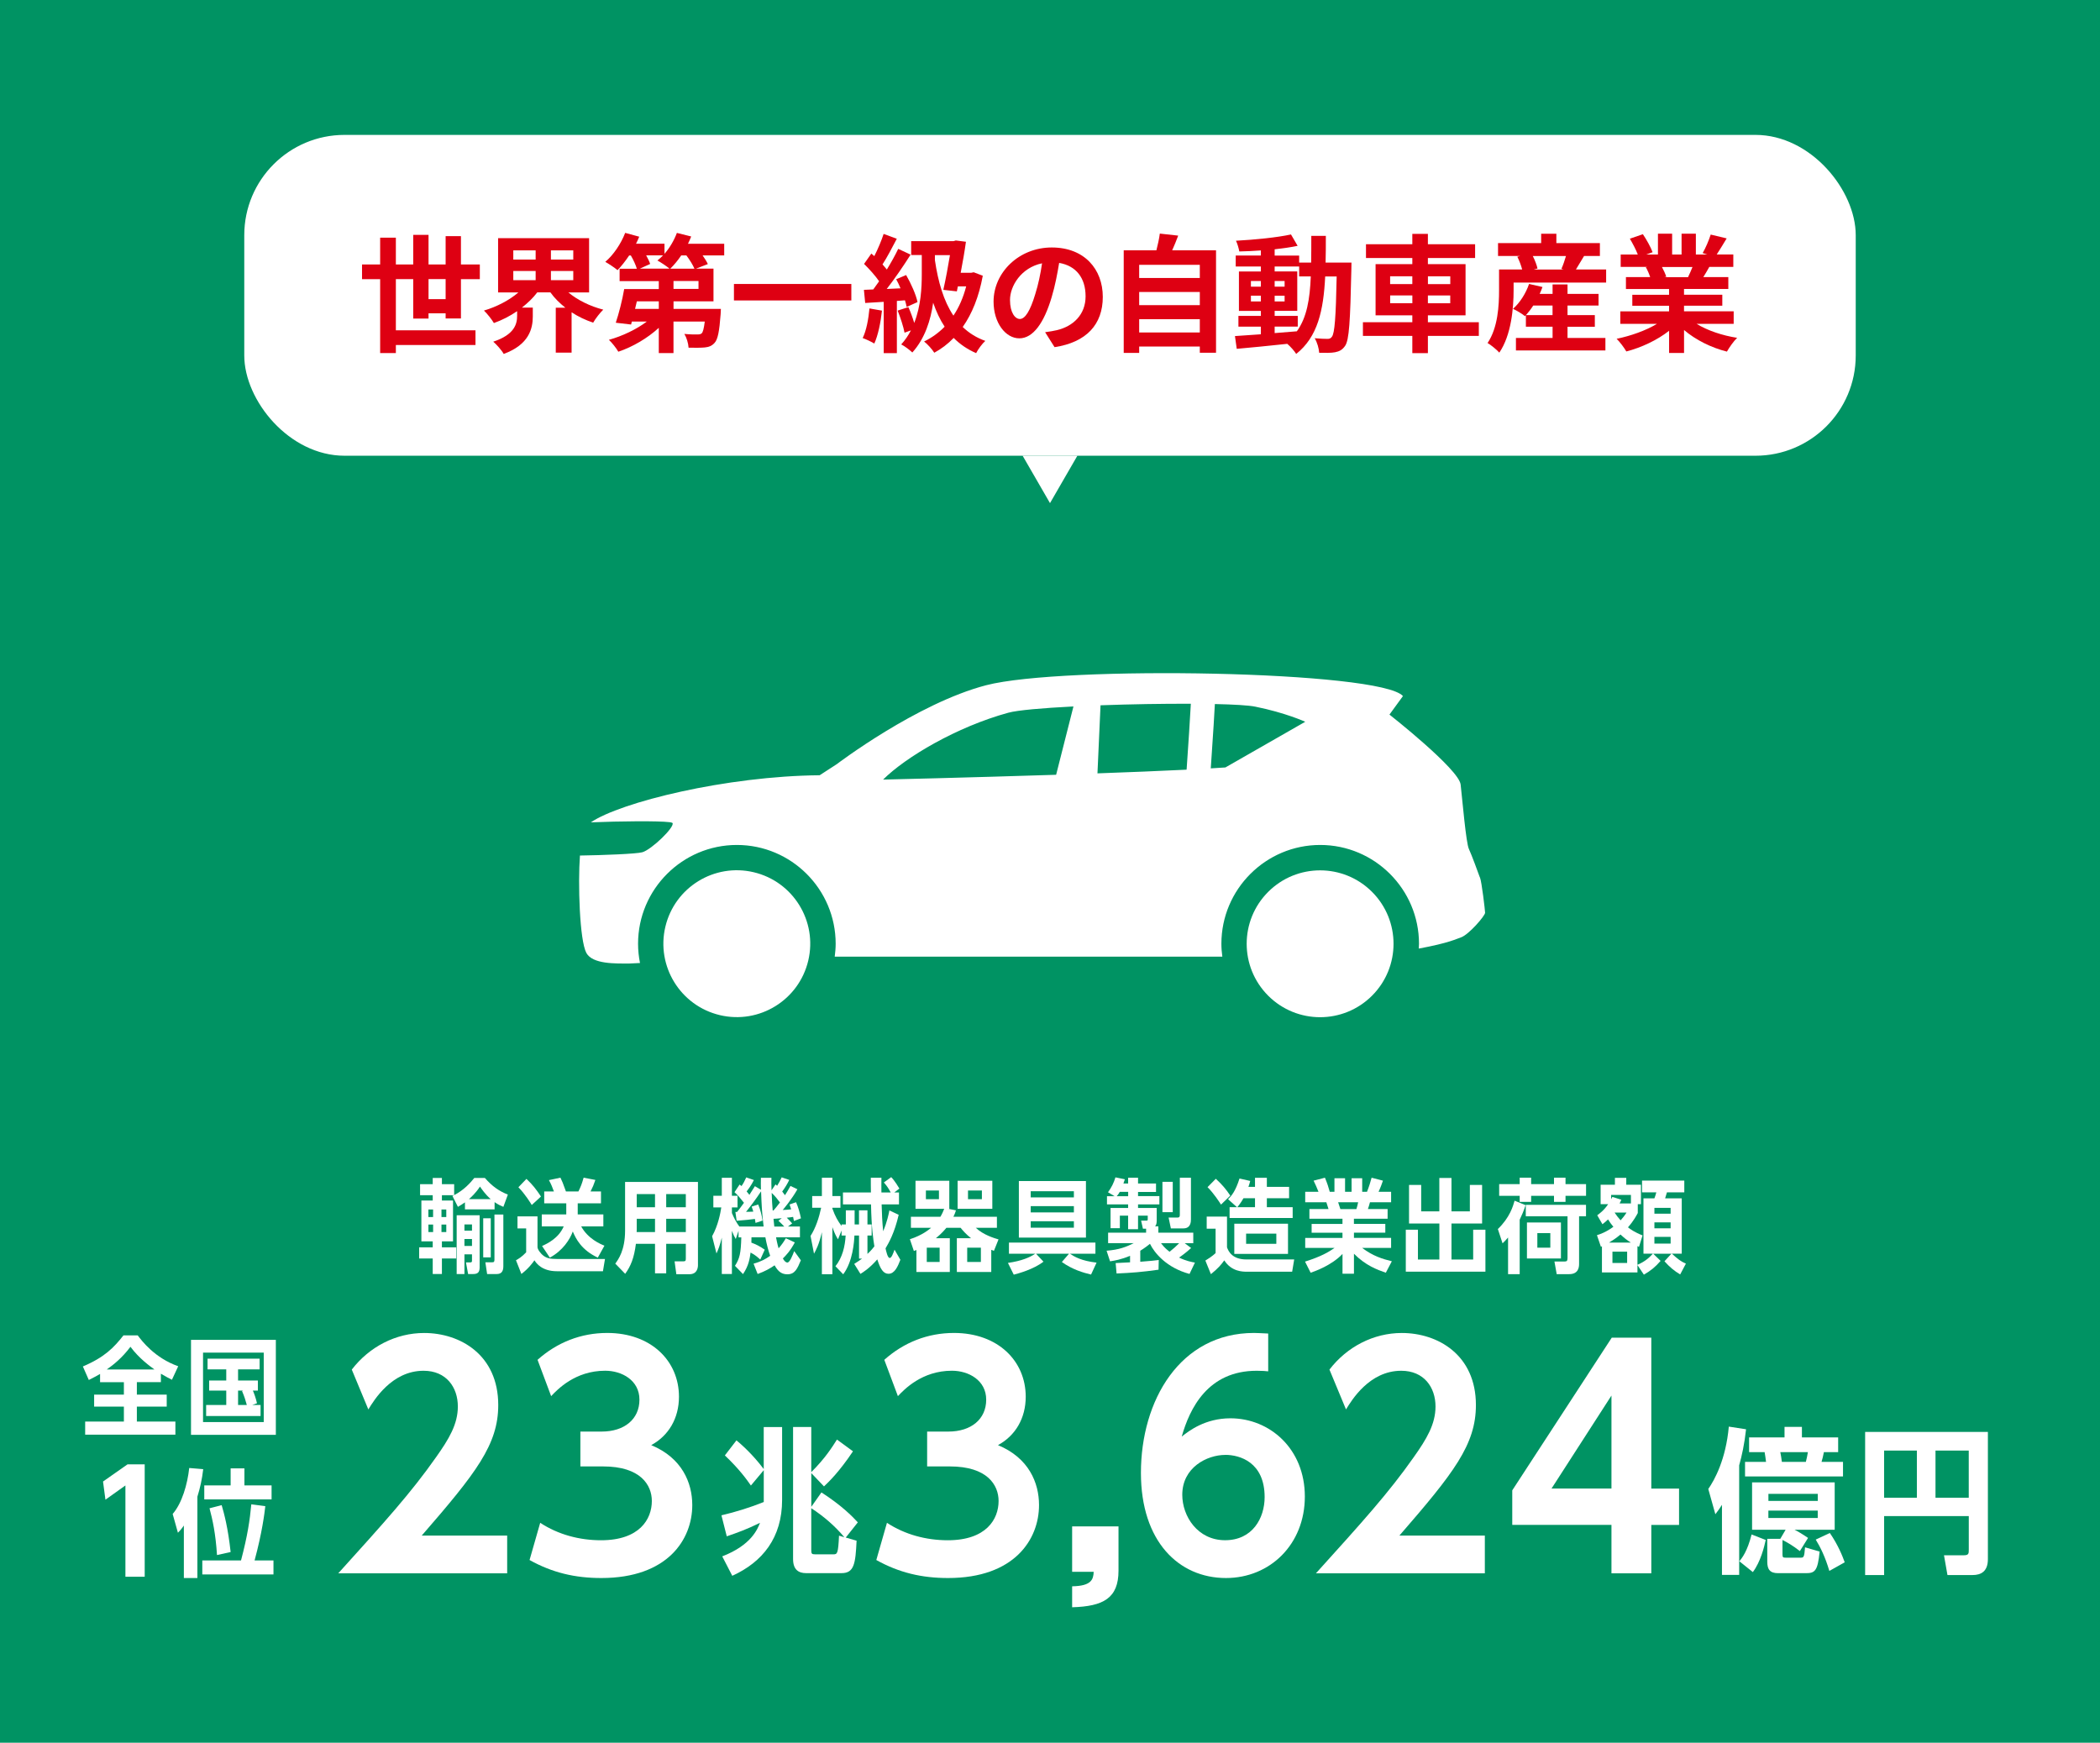
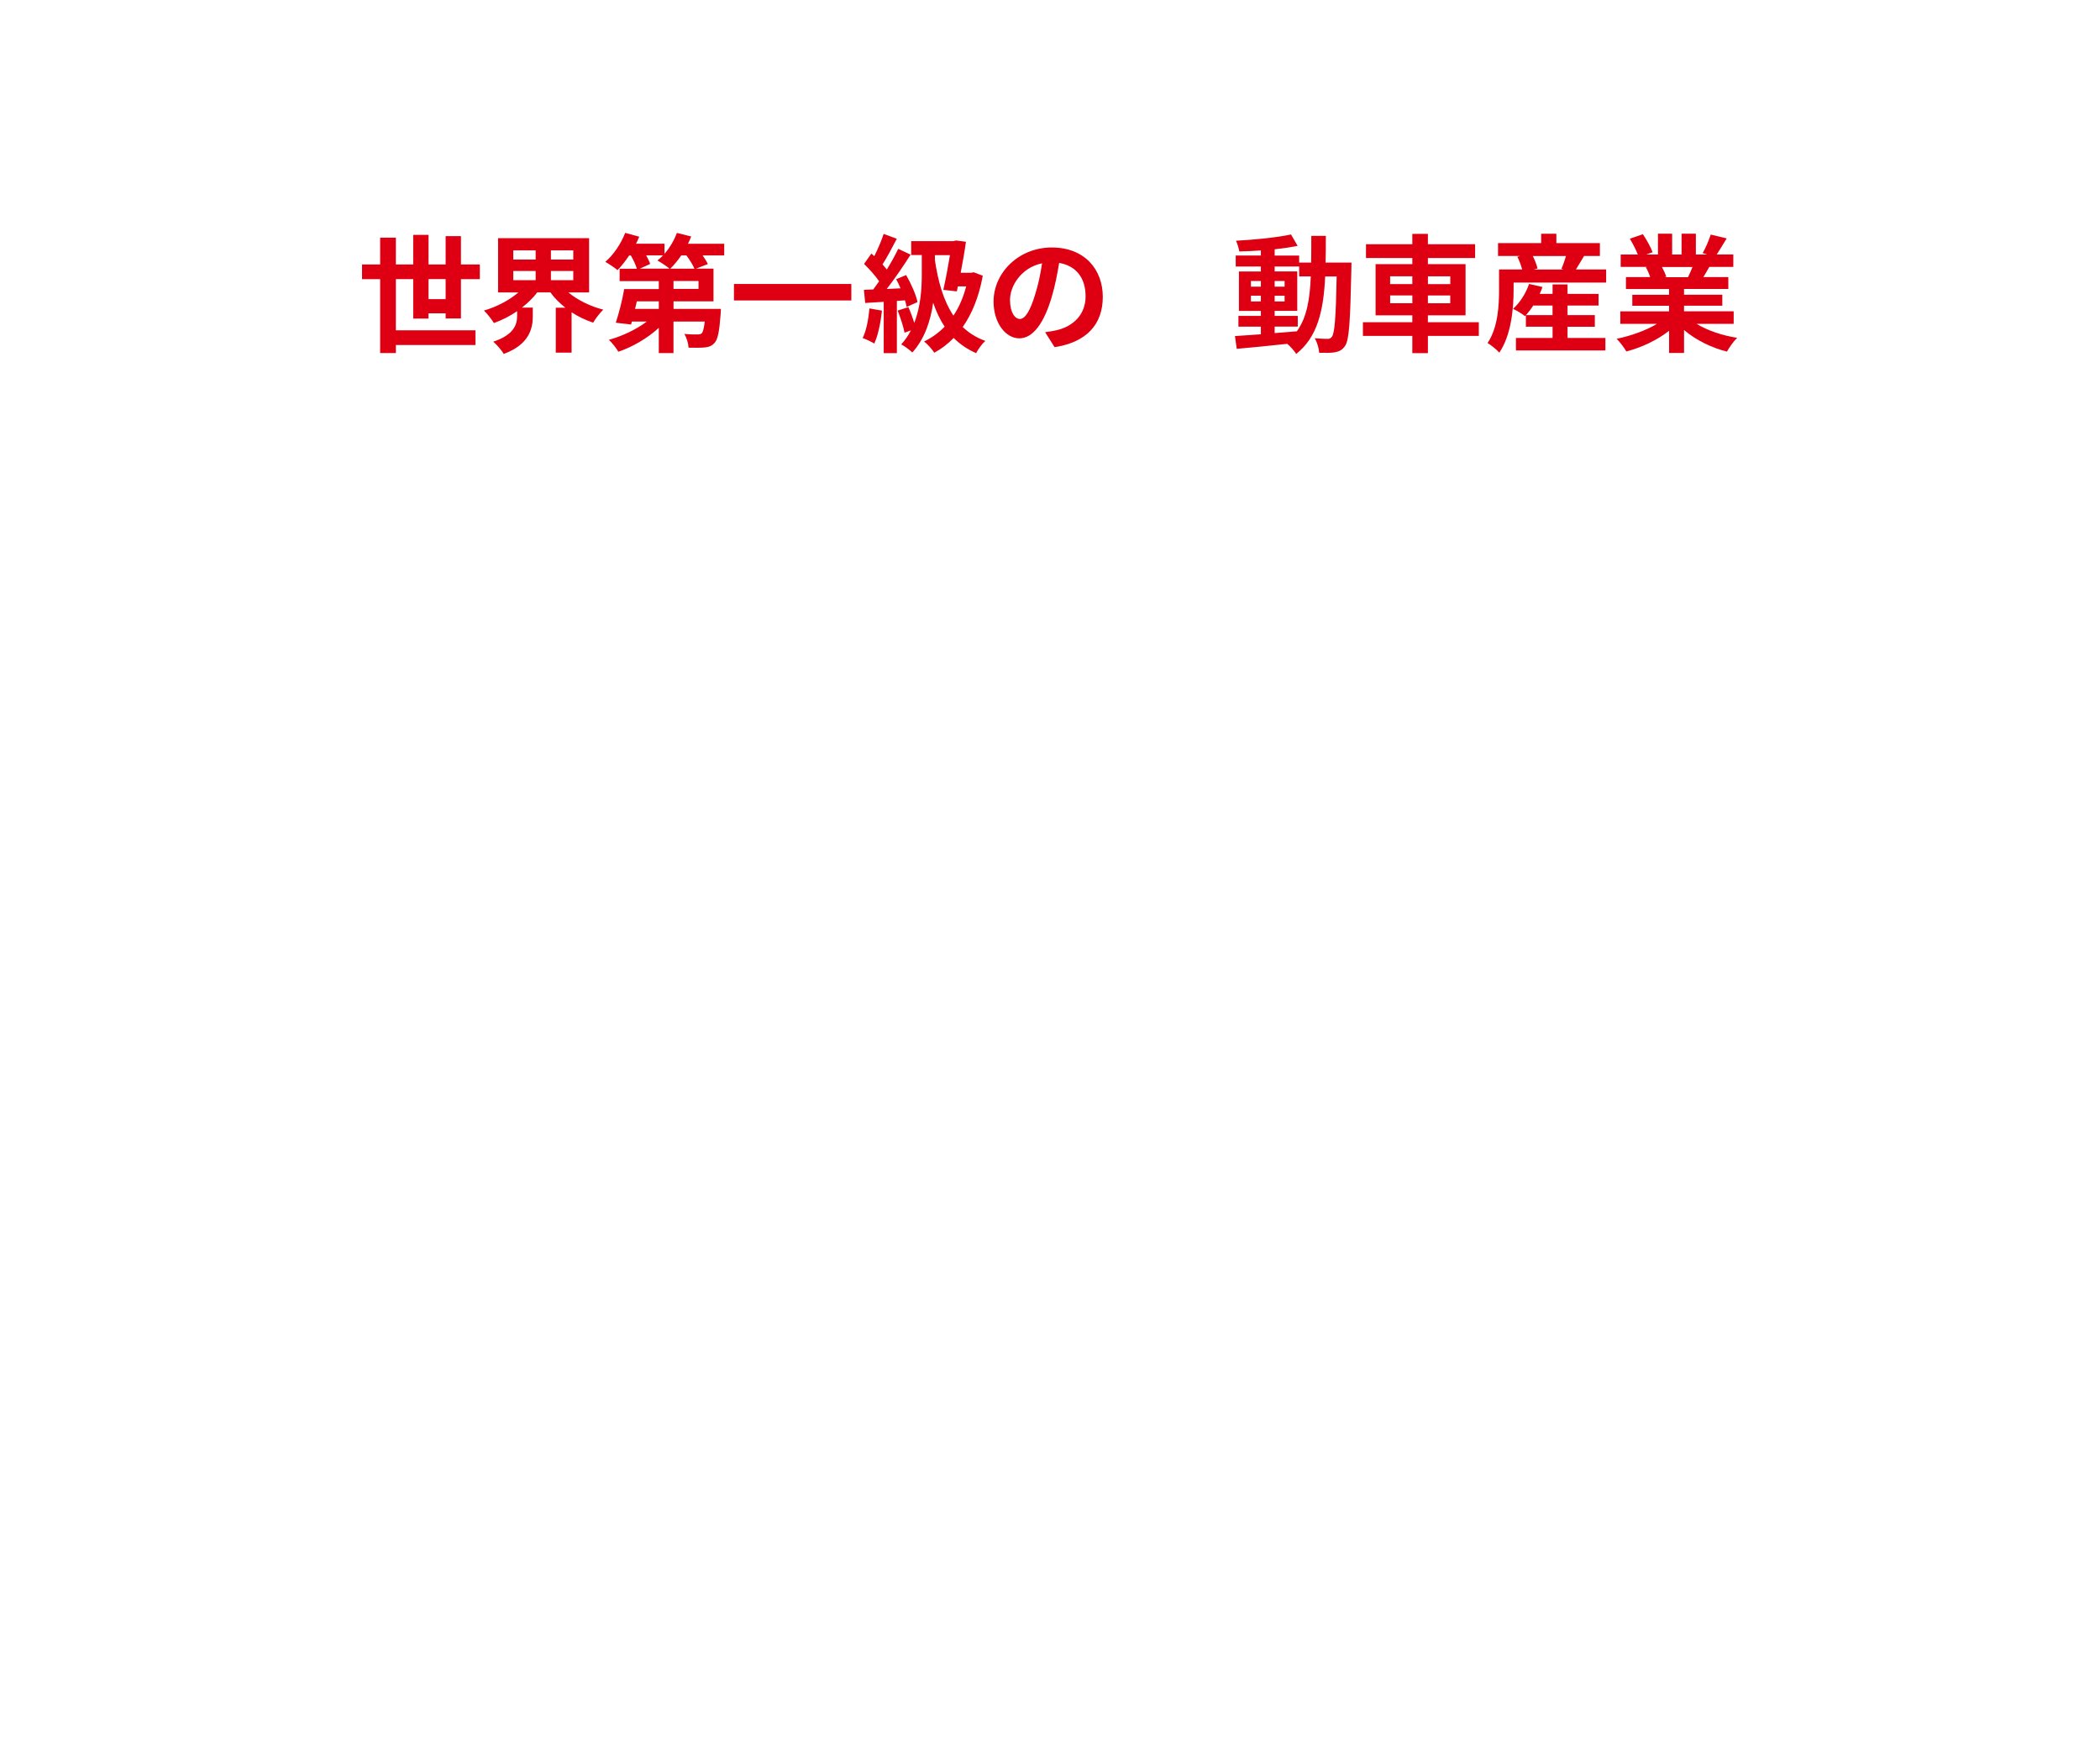
<svg xmlns="http://www.w3.org/2000/svg" id="_レイヤー_2" viewBox="0 0 576 478">
  <defs>
    <style>.cls-1{fill:#de0012;}.cls-1,.cls-2,.cls-3{stroke-width:0px;}.cls-2{fill:#009363;}.cls-3{fill:#fff;}</style>
  </defs>
  <g id="_レイヤー_1-2">
-     <rect class="cls-2" width="576" height="478" />
    <path class="cls-3" d="M135.65,331.72h-8.12v-1.93c-.73.5-1.15.78-1.93,1.23l-1.51-3c.25-.08.31-.11.45-.2h-3.33v1.46h3.05v11.2h-3.05v1.65h3.92v3.05h-3.92v4.26h-2.52v-4.26h-3.72v-3.05h3.72v-1.65h-3.11v-11.2h3.11v-1.46h-3.47v-3.02h3.47v-1.71h2.52v1.71h3.36v3c2.69-1.37,4.51-3.44,5.52-4.7h2.91c1.99,2.27,3.81,3.56,6.3,4.56l-1.23,3.36c-.62-.25-1.4-.59-2.41-1.29v1.99ZM118.79,331.75h-1.29v2.07h1.29v-2.07ZM117.51,335.87v2.07h1.29v-2.07h-1.29ZM122.41,333.82v-2.07h-1.32v2.07h1.32ZM121.09,337.94h1.32v-2.07h-1.32v2.07ZM127.39,349.45h-2.13v-16.13h6.3v14.28c0,1.43-.56,1.85-1.82,1.85h-1.34l-.59-3.19h1.23c.42,0,.42-.28.42-.5v-1.71h-2.07v5.4ZM129.46,335.84h-2.07v1.71h2.07v-1.71ZM127.39,339.84v1.9h2.07v-1.9h-2.07ZM134.59,328.9c-1.48-1.29-2.52-2.83-2.94-3.44-1.15,1.79-2.52,3-3.02,3.44h5.96ZM134.61,344.88h-2.07v-10.72h2.07v10.72ZM138.06,347.32c0,1.46-.59,2.13-1.82,2.13h-2.63l-.48-3.22h1.85c.53,0,.64-.17.64-.76v-12.35h2.44v14.2Z" />
    <path class="cls-3" d="M141.52,345.67c.67-.36,1.65-.95,2.8-2.18v-6.55h-2.38v-3.3h5.49v8.43c0,.59.84,1.79,1.71,2.41.87.62,1.76.84,3.64.84h13.16l-.56,3.36h-12.63c-4.03,0-5.63-2.13-6.16-3-.48.7-1.68,2.32-3.58,3.75l-1.48-3.75ZM145.86,330.52c-.39-.64-1.85-3.02-3.67-4.87l2.21-2.3c1.82,1.74,2.66,2.88,3.98,4.84l-2.52,2.32ZM165.49,333.1v3.28h-6.08c1.88,3.44,5.32,4.87,6.38,5.29l-1.82,3.28c-4.45-2.07-6.02-5.15-6.86-7.17-.78,2.16-2.74,5.26-6.3,7.17l-2.13-3.19c1.4-.64,4.54-2.1,5.94-5.38h-6.02v-3.28h6.72v-3.05h-6.05v-3.25h2.66c-.39-1.09-.81-2.1-1.37-3.11l3.16-.67c.53,1.12.59,1.23,1.51,3.78h3.42c.73-1.51.9-1.96,1.43-3.78l3.22.62c-.48,1.4-.67,1.85-1.32,3.16h2.86v3.25h-6.38v3.05h7.03Z" />
    <path class="cls-3" d="M182.74,349.25h-3.08v-8.09h-5.24c-.5,3.92-1.43,6.16-2.94,8.23l-2.72-2.8c.81-1.09,2.69-3.64,2.69-9.02v-13.38h19.99v22.82c0,.62-.17,2.49-2.32,2.49h-3.61l-.48-3.53h2.35c.64,0,.73-.17.73-.78v-4.03h-5.38v8.09ZM179.66,334.3h-5.01v2.88c0,.22,0,.53-.03.76h5.04v-3.64ZM179.66,327.52h-5.01v3.61h5.01v-3.61ZM188.11,331.13v-3.61h-5.38v3.61h5.38ZM188.11,337.94v-3.64h-5.38v3.64h5.38Z" />
    <path class="cls-3" d="M212.76,324.89c.2.2.25.22.39.36.5-.81.81-1.34,1.26-2.32l2.07.7c-.53,1.12-1.15,2.13-1.93,3.19.31.39.42.53.76,1.01.48-.76.76-1.2,1.51-2.55l1.9.92c-1.51,2.69-3.84,5.49-4.03,5.68.76-.03,1.18-.06,2.32-.17-.11-.39-.2-.64-.45-1.34l1.79-.62c.59,1.37.98,2.69,1.34,4.42l-1.93.73c-.08-.42-.11-.5-.22-1.12-.64.11-.98.14-1.74.22.7.7,1.01,1.01,1.48,1.57l-1.15.84h3.28v2.97h-6.55c.08.48.36,1.9.7,3.02.87-1.01,1.34-1.68,1.99-2.77l2.46,1.15c-1.32,2.44-2.38,3.5-3.28,4.4.42.78.87,1.12,1.23,1.12.67,0,1.43-1.96,1.88-3.14l1.82,2.52c-.95,2.27-1.6,3.84-3.67,3.84-1.37,0-2.44-.5-3.53-2.46-1.34.9-2.52,1.6-4.65,2.38l-1.12-2.83c2.21-.62,3.36-1.32,4.56-2.16-.5-1.4-.98-3.19-1.32-5.07h-3.81c0,.39,0,.48-.03,1.46,1.29.48,2.21.92,3.67,1.93l-1.23,2.72c-.45-.42-1.32-1.26-2.66-1.93-.22,1.65-.5,3.58-2.07,5.91l-2.21-2.27c1.29-2.02,1.62-3.39,1.74-7.81h-.76v-1.79l-.76,2.24c-.39-.64-.64-1.12-1.06-2.24v11.84h-2.77v-9.97c-.53,2.16-.92,3.14-1.46,4.34l-1.2-4.73c1.65-2.94,2.27-6.3,2.52-7.9h-2.18v-3.19h2.32v-4.93h2.77v4.93h1.54v3.19h-1.54v1.54c.53,1.26,1.18,2.55,2.04,3.7h6.66c-.48-4.03-.53-5.43-.7-9.66-1.37,2.1-3.05,4.31-4.12,5.63.9,0,1.26-.03,1.99-.06-.14-.45-.2-.7-.45-1.37l1.79-.59c.59,1.34,1.01,3.14,1.2,4.42l-1.93.64c-.08-.5-.11-.73-.17-1.09-1.57.22-2.44.28-5.01.5l-.34-2.41h.45c.56-.7.84-1.04,1.9-2.52-.95-1.2-1.51-1.9-2.6-2.91l1.4-2.1c.31.22.36.31.53.42.5-.73.84-1.34,1.29-2.38l2.1.73c-.73,1.48-1.6,2.63-1.99,3.11.25.31.39.48.76.95.95-1.48,1.09-1.71,1.51-2.38l1.65.98c-.03-1.48-.03-1.79,0-3.28h2.88c-.03,1.18-.03,1.74.03,3.44l1.09-1.62ZM212.17,332c.59-.67.92-1.09,1.76-2.18-.56-.76-1.29-1.71-2.27-2.63.08,2.3.14,3.11.28,4.84.11-.03.14-.03.22-.03ZM215.11,336.43c-.56-.59-.64-.7-1.6-1.6l.92-.7c-1.43.14-1.57.14-2.27.17.08.81.11,1.18.22,2.13h2.72Z" />
    <path class="cls-3" d="M230.82,335.84h1.18v-3.86h2.41v3.86h1.2v-3.86h2.32v3.86h1.15v3.05h-1.15v5.04c1.01-.9,1.62-1.74,1.9-2.07-.28-1.79-.81-5.07-.92-11.51h-7.7v-3.28h7.67c-.03-.64-.03-3.44-.03-4.03h2.91c-.03.64,0,3.44,0,4.03h2.55c-.62-1.12-.92-1.65-1.88-2.74l2.02-1.46c1.04,1.09,1.99,2.72,2.24,3.14l-1.4,1.06h1.29v3.28h-4.76c.06,2.55.17,4.82.42,7.36,1.09-2.55,1.54-4.84,1.71-5.71l2.55,1.2c-1.15,4.98-2.69,7.64-3.61,9.21.2.84.56,2.63,1.15,2.63.5,0,.92-1.18,1.32-2.27l1.6,2.77c-.67,1.74-1.54,3.84-3.25,3.84-1.46,0-2.27-1.4-3.08-3.95-2.1,2.41-3.81,3.47-4.62,3.98l-1.71-2.74c1.15-.73,1.54-1.01,2.16-1.46h-.84v-6.33h-1.26c-.08,1.68-.42,7.11-3.08,10.64l-2.13-2.21c1.9-2.38,2.63-5.4,2.8-8.43h-1.12v-1.37l-.98,2.41c-.53-.87-.92-1.57-1.54-3.33v12.91h-2.88v-11.54c-.78,3.42-1.62,4.93-2.16,5.91l-.95-4.87c1.43-2.21,2.35-5.1,2.91-7.73h-2.46v-3.22h2.66v-5.01h2.88v5.01h2.21v3.22h-2.21v.22c.78,2.16,1.48,3.39,2.52,4.79v-.45Z" />
    <path class="cls-3" d="M262.21,331.98c-.2.59-.36,1.09-.7,1.76h11.93v3.02h-5.8c2.1,1.99,5.12,2.86,6.24,3.19l-1.26,3.14c-.14-.06-.48-.17-.73-.28v6.08h-9.44v-9.27h3.89c-1.48-1.18-2.3-2.16-2.86-2.86h-3.89c-.45.53-1.23,1.51-2.88,2.86h3.81v9.27h-9.16v-6.05c-.25.11-.56.22-.7.28l-1.09-3.22c3.44-1.09,5.35-2.74,5.82-3.14h-5.54v-3.02h8.09c.5-.84.78-1.51,1.04-2.18h-7.87v-7.7h9.27v7.7h-.25l2.07.42ZM257.54,326.54h-3.58v2.38h3.58v-2.38ZM257.73,342.22h-3.53v3.92h3.53v-3.92ZM262.66,331.56v-7.7h9.52v7.7h-9.52ZM265.29,342.22v3.92h3.75v-3.92h-3.75ZM269.32,326.54h-3.81v2.38h3.81v-2.38Z" />
    <path class="cls-3" d="M299.26,349.59c-2.13-.5-5.12-1.37-8.01-3.44l1.96-2.27h-9.04l2.04,2.18c-2.77,2.13-6.86,3.22-8.15,3.56l-1.6-3.22c3.86-.56,6.02-1.54,7.5-2.52h-7.22v-3.05h23.72v3.05h-7c1.2.78,3.08,1.96,7.31,2.44l-1.51,3.28ZM279.46,323.94h18.4v15.51h-18.4v-15.51ZM294.55,326.74h-11.84v1.68h11.84v-1.68ZM294.55,330.83h-11.84v1.71h11.84v-1.71ZM282.71,334.97v1.76h11.84v-1.76h-11.84Z" />
    <path class="cls-3" d="M326.26,349.42c-6.24-1.68-9.6-5.71-10.84-8.26-1.43,1.18-2.55,1.82-2.66,1.9v3.02c3.19-.25,3.7-.31,5.07-.48l-.06,2.66c-4.54.64-7.45.87-11.51,1.04l-.25-2.86c.31,0,3.42-.17,3.95-.2v-1.79c-2.41,1.01-4.2,1.32-5.49,1.51l-.95-2.91c3.39-.25,5.4-1.04,7.45-2.07h-7.03v-2.88h10.42v-1.09h-.87l-.5-2.21h1.46c.31,0,.36-.08.36-.39v-.98h-2.66v3.72h-2.72v-3.72h-2.27v3.44h-2.55v-5.54h4.82v-.98h-5.8v-2.24h2.1l-1.82-1.09c.95-1.32,1.57-2.52,2.04-4.09l2.58.53c-.03.14-.36,1.06-.39,1.15h1.29v-1.57h2.72v1.57h4.93v2.32h-4.93v1.15h5.85v2.27h-5.85v.98h5.12v3.53c0,.95-.28,1.32-.45,1.51h.9v1.74h9.58v2.88h-2.35l1.76,1.32c-1.32,1.23-3.02,2.44-3.3,2.63,1.96.95,3.56,1.23,4.34,1.37l-1.48,3.11ZM309.44,328.11v-1.2h-2.3c-.34.59-.45.73-.84,1.2h3.14ZM318.45,340.99c.92,1.26,1.79,1.9,2.35,2.35,1.18-.95,1.65-1.37,2.63-2.35h-4.98ZM321.67,332.48h-2.83v-8.32h2.83v8.32ZM326.66,334.41c0,.73-.06,2.52-2.07,2.52h-3.44l-.62-2.97h2.41c.64,0,.67-.34.67-.81v-10.11h3.05v11.37Z" />
    <path class="cls-3" d="M330.62,345.75c.7-.42,1.85-1.15,2.8-2.04v-6.69h-2.44v-3.33h5.57v8.43c.42,1.2,1.51,3.33,5.35,3.33h13.08l-.56,3.36h-12.43c-1.09,0-4.2,0-6.19-3.11-.81,1.15-1.76,2.27-3.67,3.78l-1.51-3.72ZM334.91,330.41c-.42-.67-2.02-3.14-3.7-4.79l2.27-2.3c1.76,1.62,2.74,2.8,3.98,4.62l-2.55,2.46ZM344.23,325.54v-2.49h3.25v2.49h6.1v3.11h-6.1v2.46h7.08v2.97h-17.3v-2.97h2.02l-2.44-2.18c.9-.87,2.02-2.13,3.14-5.68l2.94.67c-.25.92-.34,1.18-.5,1.62h1.82ZM338.55,343.93v-8.29h14.73v8.29h-14.73ZM344.23,331.11v-2.46h-3.16c-.7,1.29-1.6,2.35-1.68,2.46h4.84ZM350.08,338.36h-8.29v2.8h8.29v-2.8Z" />
    <path class="cls-3" d="M371.37,335.7h8.6v2.41h-8.6v1.43h10.19v2.74h-7.95c3.02,2.27,5.57,3.02,8.15,3.67l-1.65,3.14c-2.41-.84-5.54-1.99-8.74-5.21v5.49h-3.14v-5.43c-3.02,3.14-7.39,4.68-8.74,5.15l-1.54-3.05c4.42-1.4,6.41-2.58,8.09-3.75h-8.04v-2.74h10.22v-1.43h-8.46v-2.41h8.46v-1.43h-9.07v-2.66h5.24c-.08-.25-.28-.95-.59-1.85h-5.8v-2.88h3.64c-.5-1.23-.78-1.93-1.34-3.05l3.11-.81c.73,1.76.9,2.41,1.32,3.86h1.29v-3.72h2.91v3.72h1.79v-3.72h2.91v3.72h1.32c.53-1.32.98-2.77,1.26-3.86l3.11.81c-.25.73-.64,1.85-1.2,3.05h3.44v2.88h-5.8c-.11.45-.45,1.57-.56,1.85h5.4v2.66h-9.24v1.43ZM372.04,331.64c.25-.81.34-1.18.48-1.88h-5.49c.2.56.39,1.18.62,1.88h4.4Z" />
    <path class="cls-3" d="M404.07,345.47v-8.18h3.36v11.51h-21.84v-11.51h3.33v8.18h5.88v-9.88h-8.32v-10.58h3.33v7.25h4.98v-9.16h3.33v9.16h5.04v-7.25h3.36v10.58h-8.4v9.88h5.94Z" />
    <path class="cls-3" d="M416.83,349.48h-3.19v-10.05c-.67.78-.95,1.06-1.51,1.6l-1.29-3.92c3.28-3.16,4.17-6.27,4.59-7.78l3.02,1.23c-.59,1.76-1.01,2.69-1.62,3.98v14.95ZM416.83,323.02h3.14v1.76h6.27v-1.76h3.16v1.76h5.63v3.22h-5.63v1.65h-3.16v-1.65h-6.27v1.65h-3.14v-1.65h-5.63v-3.22h5.63v-1.76ZM433.12,346.65c0,.9-.14,2.83-2.72,2.83h-3.42l-.62-3.47h2.83c.53,0,.76-.17.76-.92v-11.48h-11.45v-3.14h16.52v3.14h-1.9v13.05ZM418.82,345.19v-9.88h9.32v9.88h-9.32ZM425.23,338.22h-3.56v4h3.56v-4Z" />
    <path class="cls-3" d="M449.55,342c-.25-.11-.34-.14-.42-.2v5.12c2.32-1.01,3.42-2.18,4.23-3.05h-2.58v-15.18h3c.28-.76.31-.87.53-1.65h-3.92v-3.22h11.59v3.22h-4.76c-.25.81-.28.92-.5,1.65h4.56v15.18h-2.72c1.74,1.54,2.46,2.13,3.86,2.72l-1.57,2.97c-1.6-.95-2.91-2.04-4.31-3.61l1.9-2.07h-4.98l2.02,1.96c-1.48,1.71-2.74,2.72-4.59,3.78l-1.76-2.63v2.02h-9.74v-7.17c-.14.06-.17.08-.28.14l-1.09-3.19c.81-.25,2.49-.81,4.51-2.3-.7-.84-.78-.98-1.46-2.02-.59.53-.9.84-1.54,1.32l-1.43-2.46c.56-.42,1.82-1.29,3-3.05h-2.07v-5.32h3.92v-1.9h3.11v1.9h4.03v5.32h-.87v2.44c-.34.62-1.09,2.1-2.69,3.92.64.5,1.9,1.4,4,2.21l-.98,3.16ZM447.31,340.82c-1.12-.7-1.79-1.26-2.83-2.21-1.32,1.09-2.04,1.54-3.14,2.21h5.96ZM447.34,327.75h-5.43v1.18c.14-.25.22-.45.34-.64l2.46.78c-.22.53-.36.81-.48,1.01h3.11v-2.32ZM446.3,343.31h-4.03v3.11h4.03v-3.11ZM442.86,332.59c.5.78,1.06,1.48,1.65,2.13.56-.64,1.09-1.26,1.62-2.13h-3.28ZM458.23,331.3h-4.45v1.6h4.45v-1.6ZM458.23,335.28h-4.45v1.62h4.45v-1.62ZM453.78,339.25v1.85h4.45v-1.85h-4.45Z" />
    <path class="cls-3" d="M139.11,421.17v10.37h-46.33c12.8-14.17,19.92-22.03,26.81-31.83,3.56-5.02,5.99-9.07,5.99-13.93,0-5.26-3.16-9.8-9.4-9.8-8.75,0-13.61,8.1-15.15,10.61l-4.54-10.93c4.78-6.24,12.07-10.04,19.84-10.04,9.88,0,20.33,5.99,20.33,19.76,0,10.85-6.07,18.63-20.98,35.8h23.41Z" />
    <path class="cls-3" d="M148.18,417.69c4.94,3.24,10.77,4.78,16.68,4.78,10.53,0,13.93-5.75,13.93-10.77,0-4.37-3.08-9.48-13.36-9.48h-6.24v-9.56h5.83c6.24,0,10.37-3.4,10.37-8.75s-4.86-7.94-9.4-7.94c-8.26,0-13.12,5.18-14.82,6.97l-3.73-9.96c5.35-4.78,11.91-7.37,19.11-7.37,12.07,0,19.68,7.69,19.68,17.49,0,5.91-2.83,10.69-7.61,13.28,8.42,3.48,11.26,10.29,11.26,16.44,0,9.4-6.72,20.01-24.95,20.01-7.21,0-13.44-1.46-19.68-4.94l2.92-10.21Z" />
    <path class="cls-3" d="M209.49,391.42h5.03v19.99c0,10.32-5.33,17.03-13.67,20.81l-2.75-5.33c8-3.1,9.67-7.48,10.36-9.2-3.7,1.81-6.23,2.71-9.12,3.7l-1.46-5.76c3.87-.9,8-2.19,11.61-3.65v-8.73l-3.53,4.21c-1.03-1.5-3.14-4.47-7.14-8.26l3.18-4.13c1.29,1.08,4.34,3.7,7.48,7.87v-11.52ZM222.52,413.31l2.79-3.96c5.59,3.61,8.43,6.54,9.98,8.21l-3.31,4.17,2.97.86c-.3,6.28-.65,8.9-4.13,8.9h-9.72c-2.06,0-3.57-.95-3.57-3.87v-36.21h4.99v12.38c3.87-3.87,5.68-6.79,7.05-8.94l4.39,3.22c-3.74,5.59-6.54,8.3-7.95,9.63l-3.48-3.65v9.25ZM222.52,425.13c0,1.03.13,1.2,1.03,1.2h5.07c1.03,0,1.29-.21,1.51-5.12l1.46.43c-2.58-3.1-5.68-5.76-9.07-7.96v11.44Z" />
    <path class="cls-3" d="M243.29,417.69c4.94,3.24,10.77,4.78,16.68,4.78,10.53,0,13.93-5.75,13.93-10.77,0-4.37-3.08-9.48-13.36-9.48h-6.24v-9.56h5.83c6.24,0,10.37-3.4,10.37-8.75s-4.86-7.94-9.4-7.94c-8.26,0-13.12,5.18-14.82,6.97l-3.73-9.96c5.35-4.78,11.91-7.37,19.11-7.37,12.07,0,19.68,7.69,19.68,17.49,0,5.91-2.83,10.69-7.61,13.28,8.42,3.48,11.26,10.29,11.26,16.44,0,9.4-6.72,20.01-24.95,20.01-7.21,0-13.44-1.46-19.68-4.94l2.92-10.21Z" />
    <path class="cls-3" d="M306.79,418.66v12.15c0,7.53-4.13,9.8-12.72,10.04v-5.75c5.26-.08,5.83-1.86,5.91-3.97h-5.91v-12.47h12.72Z" />
    <path class="cls-3" d="M347.86,376.14c-.65-.08-1.7-.16-3.16-.16-13.44,0-18.39,10.37-20.57,18.06,2.02-1.62,6.48-5.02,13.36-5.02,10.77,0,20.41,8.34,20.41,21.46s-9.56,22.35-21.63,22.35c-12.96,0-23.33-10.04-23.33-28.83,0-19.84,10.69-38.39,31.02-38.39.73,0,2.11.08,3.89.16v10.37ZM336.11,399.06c-5.1,0-11.83,3.48-11.83,10.93,0,5.91,4.21,12.47,11.74,12.47s10.85-6.07,10.85-11.83c0-9.56-6.8-11.58-10.77-11.58Z" />
    <path class="cls-3" d="M407.27,421.17v10.37h-46.33c12.8-14.17,19.92-22.03,26.81-31.83,3.56-5.02,5.99-9.07,5.99-13.93,0-5.26-3.16-9.8-9.4-9.8-8.75,0-13.61,8.1-15.15,10.61l-4.54-10.93c4.78-6.24,12.07-10.04,19.84-10.04,9.88,0,20.33,5.99,20.33,19.76,0,10.85-6.07,18.63-20.98,35.8h23.41Z" />
-     <path class="cls-3" d="M442,431.54v-13.28h-27.21v-9.48l27.29-41.87h10.85v41.39h7.61v9.96h-7.61v13.28h-10.93ZM442,408.29v-25.51l-16.44,25.51h16.44Z" />
    <path class="cls-3" d="M477.04,431.97h-4.73v-19.22c-.6.99-.99,1.5-1.81,2.58l-1.94-6.92c1.76-2.54,4.82-8.13,5.63-17.11l4.73.73c-.43,4-1.16,7.31-1.89,9.89v30.06ZM477.09,428.23c.77-.95,2.19-2.75,3.35-7.35l3.87,1.51c-.39,1.85-1.42,6.02-3.53,8.81l-3.7-2.97ZM504.18,394.26v4.04h-3.91c-.3,1.42-.34,1.63-.65,2.67h5.89v4h-26.87v-4h5.76c-.13-1.12-.26-1.89-.39-2.67h-4.26v-4.04h9.72v-2.88h4.77v2.88h9.93ZM480.57,406.6h22.66v12.99h-11.01c.86.43,2.06,1.12,3.7,2.24l-2.24,3.61c-1.93-1.5-3.27-2.28-4.77-3.05v3.91c0,.86.13.95.9.95h4c.9,0,1.07,0,1.29-2.84l4,1.16c-.52,5.38-1.33,5.93-3.78,5.93h-7.61c-2.24,0-2.97-1.03-2.97-3.14v-6.28h3.57l1.46-2.49h-9.2v-12.99ZM498.59,409.74h-13.54v1.94h13.54v-1.94ZM485.04,414.34v2.02h13.54v-2.02h-13.54ZM495.32,400.97c.21-.86.43-1.76.56-2.67h-7.57c.21.99.26,1.46.43,2.67h6.58ZM501.77,430.89c-1.16-3.91-2.45-6.49-3.74-8.6l3.87-1.81c2.28,3.31,3.48,6.36,4.08,8.04l-4.21,2.36Z" />
    <path class="cls-3" d="M516.78,432.01h-5.2v-39.26h33.67v34.92c0,3.4-1.94,4.34-4.17,4.34h-6.92l-.95-5.42h5.42c1.38,0,1.38-.47,1.38-1.63v-9.12h-23.22v16.17ZM525.77,397.87h-8.99v12.94h8.99v-12.94ZM540,410.81v-12.94h-9.12v12.94h9.12Z" />
-     <path class="cls-3" d="M37.54,382.52h8.19v3.29h-8.19v4.1h10.57v3.59h-24.75v-3.59h10.62v-4.1h-8.16v-3.29h8.16v-3.41h-6.53v-2.26c-.86.5-1.42.83-3.09,1.66l-1.63-3.71c5.94-2.52,8.49-5.16,11.13-8.52h3.92c1.1,1.48,4.66,6.2,11.1,8.46l-1.72,3.71c-.89-.45-1.51-.77-3.03-1.66v2.31h-6.59v3.41ZM42.37,375.63c-1.1-.8-4.18-2.97-6.59-6.23-2.31,3.09-4.66,4.93-6.5,6.23h13.09Z" />
    <path class="cls-3" d="M52.39,367.5h23.27v26.06h-23.27v-26.06ZM72.34,371h-16.65v19.05h16.65v-19.05ZM65.3,378.66h5.43v2.76h-1.37c.33.74.77,1.93,1.13,3.47l-1.31.48h2.29v3.03h-14.93v-3.03h5.52v-3.95h-4.69v-2.76h4.69v-3.06h-5.13v-2.94h14.28v2.94h-5.91v3.06ZM65.3,381.42v3.95h2.4c-.45-1.57-.59-2.11-1.31-3.83l.3-.12h-1.4Z" />
    <path class="cls-3" d="M34.98,401.65h4.71v30.82h-5.29v-25.03l-5.48,3.9-.66-4.98,6.72-4.71Z" />
    <path class="cls-3" d="M54.14,432.83h-3.71v-14.4c-.67.99-1.15,1.5-1.63,1.98l-1.44-5.15c2.56-2.94,4.06-8.16,4.54-12.61l3.84.32c-.35,2.91-.83,5.06-1.6,7.55v22.3ZM75.01,428v3.84h-19.52v-3.84h10.62c1.79-6.75,2.43-11.14,2.82-15.39l3.84.51c-.22,1.95-.86,7.2-2.94,14.88h5.18ZM74.49,407.43v3.84h-18.46v-3.84h7.23v-4.67h3.78v4.67h7.46ZM59.52,426.53c-.38-5.95-1.22-9.7-2.05-12.83l3.33-.86c.67,2.3,1.73,6.14,2.46,12.86l-3.74.83Z" />
    <circle class="cls-3" cx="202.1" cy="258.86" r="20.14" transform="translate(-96.41 395.76) rotate(-76.66)" />
    <circle class="cls-3" cx="362.09" cy="258.86" r="20.14" transform="translate(-76.99 331.86) rotate(-45)" />
    <path class="cls-3" d="M405.91,240.68c-.45-1.26-2.25-6.18-3.01-7.81-.79-1.63-1.79-13.46-2.27-17.69-.47-4.21-19.52-19.18-19.52-19.18l3.7-5.08c-6.2-6.93-93.32-8.43-114.33-2.97-19.05,4.97-40.97,21.65-40.97,21.65l-4.69,3.04c-25.61.22-54.66,7.39-62.76,12.92,8-.33,18.54-.43,21.56-.05.06,0,.11.02.17.02.11.02.2.03.3.06.06.02.12.03.17.05.11.03.17.06.2.09.7,1.09-5.78,7.33-8.28,8.03-1.58.45-10.87.81-17.11.9v.02c-.57,7.59-.11,23.23,1.76,26.7,1.71,3.12,8.04,2.9,11.79,2.9l2.92-.14c-.34-1.71-.53-3.48-.53-5.28,0-14.94,12.16-27.1,27.1-27.1s27.1,12.16,27.1,27.1c0,1.2-.11,2.38-.26,3.54h106.32c-.16-1.16-.26-2.34-.26-3.54,0-14.94,12.16-27.1,27.1-27.1s27.1,12.16,27.1,27.1c0,.45-.05.87-.06,1.32,8.36-1.54,10.39-2.69,11.57-3.07,2.11-.7,6.66-5.96,6.62-6.77-.03-.82-.92-8.4-1.4-9.66ZM289.68,212.51c-24.49.79-47.46,1.32-47.46,1.32,6.2-6.17,20.2-14.47,34.34-18.34,2.56-.7,9.41-1.29,17.87-1.72l-4.75,18.74ZM325.46,211.11c-7.28.36-15.75.7-24.44,1.01.23-5.36.64-14.07.84-18.67,8.25-.3,17.16-.45,24.77-.42-.17,3.51-.73,11.86-1.16,18.08ZM336.11,210.5c-1.26.08-2.61.17-4.01.25.71-10.44,1.01-15.3,1.12-17.64,5.2.11,9.21.34,11.06.71,8.28,1.66,13.73,4.15,13.73,4.15l-21.9,12.53Z" />
    <rect class="cls-3" x="67" y="37" width="442" height="88" rx="27.5" ry="27.5" />
    <path class="cls-1" d="M122.23,87.34v-1.4h-4.69v1.44h-4.2v-10.82h-4.76v14.04h21.84v4.03h-21.84v2.21h-4.31v-20.27h-4.97v-4.03h4.97v-7.35h4.31v7.35h4.76v-8.12h4.2v8.12h4.69v-7.77h4.2v7.77h5.18v4.03h-5.18v10.78h-4.2ZM122.23,82.05v-5.5h-4.69v5.5h4.69Z" />
-     <path class="cls-1" d="M155.88,80.2c2.52,2.1,5.99,3.82,9.59,4.73-.88.84-2.14,2.45-2.77,3.57-2.1-.7-4.1-1.65-5.92-2.84v11.06h-4.34v-12.32h2.63c-1.58-1.26-2.98-2.63-4.1-4.2h-3.61c-1.15,1.54-2.62,2.91-4.2,4.17h2.98v2.42c0,3.33-1.02,7.74-7.98,10.29-.56-1.02-1.96-2.59-2.87-3.36,5.85-1.93,6.55-4.87,6.55-7.11v-1.26c-2,1.37-4.13,2.45-6.37,3.26-.6-1.02-1.82-2.56-2.73-3.43,3.5-1.02,6.97-2.84,9.45-4.97h-5.57v-14.88h24.96v14.88h-5.71ZM140.79,71.2h6.13v-2.52h-6.13v2.52ZM140.79,76.84h6.13v-2.52h-6.13v2.52ZM157.24,68.68h-6.13v2.52h6.13v-2.52ZM157.24,74.32h-6.13v2.52h6.13v-2.52Z" />
+     <path class="cls-1" d="M155.88,80.2c2.52,2.1,5.99,3.82,9.59,4.73-.88.84-2.14,2.45-2.77,3.57-2.1-.7-4.1-1.65-5.92-2.84v11.06h-4.34v-12.32h2.63c-1.58-1.26-2.98-2.63-4.1-4.2h-3.61c-1.15,1.54-2.62,2.91-4.2,4.17h2.98v2.42c0,3.33-1.02,7.74-7.98,10.29-.56-1.02-1.96-2.59-2.87-3.36,5.85-1.93,6.55-4.87,6.55-7.11v-1.26c-2,1.37-4.13,2.45-6.37,3.26-.6-1.02-1.82-2.56-2.73-3.43,3.5-1.02,6.97-2.84,9.45-4.97h-5.57v-14.88h24.96v14.88h-5.71ZM140.79,71.2h6.13v-2.52h-6.13ZM140.79,76.84h6.13v-2.52h-6.13v2.52ZM157.24,68.68h-6.13v2.52h6.13v-2.52ZM157.24,74.32h-6.13v2.52h6.13v-2.52Z" />
    <path class="cls-1" d="M198.66,70.05h-5.95c.6.84,1.12,1.68,1.44,2.38l-3.25,1.26h4.8v8.96h-10.96v2.07h12.99s-.04.98-.07,1.47c-.35,4.69-.77,6.93-1.68,7.88-.77.84-1.58,1.12-2.66,1.23-.98.1-2.66.1-4.45.07-.07-1.23-.56-2.8-1.16-3.78,1.47.14,2.91.17,3.57.14.52,0,.88-.03,1.19-.31.35-.35.59-1.29.84-3.22h-8.58v8.65h-4.03v-6.93c-3.08,2.83-7.14,5.22-11.1,6.55-.56-.98-1.75-2.49-2.59-3.26,3.68-1.02,7.56-2.87,10.4-5.01h-4.1l-.21.81-4.2-.49c.84-2.49,1.79-6.2,2.31-9.24h9.49v-2.17h-10.75v-3.4h4.73c-.31-1.05-.94-2.42-1.65-3.64h-.46c-1.02,1.54-2.14,2.94-3.19,4.03-.77-.67-2.42-1.75-3.36-2.28,2.24-1.89,4.31-4.97,5.46-7.95l3.85,1.05c-.25.63-.56,1.29-.88,1.93h7.81v2.77c1.44-1.65,2.63-3.68,3.4-5.74l3.92.98c-.25.67-.56,1.33-.88,2h9.94v3.22ZM180.7,82.65h-6.02l-.49,2.07h6.51v-2.07ZM177.24,70.05c.46.84.88,1.68,1.09,2.35l-2.84,1.29h8.16c-.84-.7-2.42-1.75-3.33-2.24.52-.42,1.05-.88,1.54-1.4h-4.62ZM190.47,73.69c-.42-1.02-1.29-2.42-2.21-3.64h-1.4c-.95,1.4-2,2.66-3.01,3.64h6.62ZM191.59,77.08h-6.86v2.17h6.86v-2.17Z" />
    <path class="cls-1" d="M233.51,77.89v4.52h-32.2v-4.52h32.2Z" />
    <path class="cls-1" d="M241.91,85.2c-.35,3.29-1.08,6.79-2.1,9.03-.74-.46-2.28-1.19-3.19-1.51,1.02-2.06,1.58-5.18,1.86-8.12l3.43.6ZM246,82.54v14.32h-3.61v-14.07c-1.82.1-3.57.21-5.08.31l-.35-3.6,2.56-.11c.53-.7,1.05-1.44,1.61-2.24-1.02-1.5-2.7-3.36-4.13-4.76l2-2.84c.25.21.52.46.81.7.98-1.93,1.96-4.24,2.56-6.09l3.61,1.33c-1.26,2.38-2.66,5.11-3.92,7.04.42.49.84.94,1.19,1.4,1.19-1.96,2.31-3.96,3.12-5.67l3.4,1.58c-1.93,3.05-4.34,6.58-6.55,9.42l3.78-.18c-.35-.88-.77-1.71-1.19-2.49l2.73-1.15c1.37,2.38,2.73,5.43,3.12,7.42l-2.98,1.33c-.1-.53-.25-1.16-.46-1.82l-2.21.17ZM269.56,75.65c-1.05,5.74-2.94,10.4-5.5,14.04,1.72,1.65,3.75,2.94,6.2,3.81-.84.74-2,2.31-2.52,3.36-2.42-1.05-4.45-2.45-6.16-4.17-1.61,1.68-3.4,3.01-5.32,4.06-.56-.91-1.93-2.45-2.8-3.08,2.1-1.02,3.99-2.38,5.64-4.06-1.3-1.96-2.31-4.17-3.15-6.58-.67,4.76-2.24,9.8-5.71,13.65-.7-.67-2.1-1.75-3.05-2.21,1.08-1.19,1.96-2.49,2.66-3.85l-1.75.63c-.31-1.65-1.12-4.13-1.89-6.06l2.94-.95c.6,1.29,1.19,2.94,1.61,4.34,1.82-4.62,2.07-9.66,2.07-13.41v-5.22h-2.91v-3.81h11.62l.63-.18,2.77.35c-.35,2.59-.88,5.6-1.44,8.51h2.87l.7-.14,2.49.95ZM256.43,71.34c.88,5.95,2.38,11.2,5.08,15.23,1.51-2.24,2.7-4.94,3.5-8.02h-2.28l-.28,1.37-3.71-.42c.67-2.94,1.33-6.58,1.82-9.52h-4.13v1.37Z" />
    <path class="cls-1" d="M286.66,91.12c1.33-.18,2.31-.35,3.22-.56,4.45-1.05,7.88-4.24,7.88-9.28s-2.59-8.37-7.25-9.17c-.49,2.94-1.08,6.16-2.06,9.42-2.07,7-5.08,11.27-8.86,11.27s-7.07-4.24-7.07-10.08c0-7.98,6.97-14.84,15.96-14.84s14,5.99,14,13.55-4.48,12.46-13.23,13.79l-2.59-4.1ZM283.97,80.62c.81-2.56,1.44-5.53,1.85-8.4-5.74,1.19-8.79,6.23-8.79,10.05,0,3.5,1.4,5.22,2.7,5.22,1.44,0,2.83-2.17,4.24-6.86Z" />
-     <path class="cls-1" d="M333.54,68.65v28.11h-4.45v-1.71h-16.63v1.75h-4.24v-28.14h8.96c.38-1.5.77-3.19.94-4.59l5.04.56c-.52,1.4-1.08,2.77-1.65,4.03h12.01ZM312.46,72.64v3.61h16.63v-3.61h-16.63ZM312.46,80.09v3.61h16.63v-3.61h-16.63ZM329.09,91.19v-3.64h-16.63v3.64h16.63Z" />
    <path class="cls-1" d="M370.69,72.01s-.03,1.37-.03,1.86c-.31,14.32-.6,19.39-1.72,21-.81,1.16-1.61,1.51-2.77,1.75-1.05.21-2.66.17-4.34.14-.07-1.15-.52-2.83-1.23-3.99,1.54.14,2.87.18,3.54.18.52,0,.88-.14,1.19-.6.74-.95,1.08-5.22,1.3-16.52h-3.15c-.46,9.38-2.07,16.59-7.95,21.25-.53-.84-1.54-2-2.45-2.77-5.04.53-10.08,1.05-13.86,1.37l-.49-3.5c1.96-.14,4.41-.31,7.11-.49v-2.1h-6.16v-2.94h6.16v-1.37h-6.02v-10.82h6.02v-1.36h-6.9v-3.01h6.9v-1.4c-2.03.14-4.03.25-5.92.28-.14-.84-.52-2.14-.91-2.94,5.18-.28,11.24-.88,15.09-1.72l1.82,3.12c-1.85.39-4.03.7-6.3.95v1.72h6.72v1.92h3.29c.04-2.31.04-4.73.04-7.32h3.99c0,2.56,0,5.01-.07,7.32h7.11ZM343.11,78.62h2.73v-1.54h-2.73v1.54ZM345.84,82.68v-1.58h-2.73v1.58h2.73ZM349.62,91.36c2-.14,4.06-.32,6.09-.49,2.73-3.78,3.57-8.79,3.82-15.05h-3.19v-2.73h-6.72v1.36h6.2v10.82h-6.2v1.37h6.34v2.94h-6.34v1.79ZM352.35,78.62v-1.54h-2.73v1.54h2.73ZM349.62,81.11v1.58h2.73v-1.58h-2.73Z" />
    <path class="cls-1" d="M405.62,92.13h-13.97v4.73h-4.27v-4.73h-13.55v-3.75h13.55v-1.89h-10.08v-14.04h10.08v-1.68h-12.71v-3.78h12.71v-2.84h4.27v2.84h12.95v3.78h-12.95v1.68h10.33v14.04h-10.33v1.89h13.97v3.75ZM381.29,77.92h6.09v-2.14h-6.09v2.14ZM387.39,83.17v-2.14h-6.09v2.14h6.09ZM391.66,75.79v2.14h6.13v-2.14h-6.13ZM397.78,81.04h-6.13v2.14h6.13v-2.14Z" />
    <path class="cls-1" d="M440.54,73.93v3.57h-25.38v2.1c0,4.9-.63,12.32-3.92,17.12-.63-.74-2.38-2.17-3.22-2.63,2.87-4.27,3.15-10.36,3.15-14.53v-5.64h6.34c-.28-1.08-.77-2.42-1.33-3.5l.77-.21h-6.06v-3.54h11.83v-2.56h4.17v2.56h11.94v3.54h-4.34c-.81,1.33-1.58,2.66-2.24,3.71h8.3ZM429.94,92.69h10.4v3.43h-24.54v-3.43h10.05v-3.08h-7.32v-3.15l-.25.25c-.77-.63-2.35-1.58-3.29-2,1.92-1.68,3.54-4.27,4.41-6.83l3.68.84c-.21.63-.49,1.26-.77,1.89h3.54v-2.59h4.1v2.59h8.51v3.19h-8.51v2.63h7.49v3.19h-7.49v3.08ZM425.84,86.43v-2.63h-5.29c-.63.98-1.33,1.89-2,2.63h7.28ZM420.42,70.22c.6,1.16,1.09,2.49,1.3,3.43l-1.05.28h8.23l-.63-.17c.46-1.02.91-2.35,1.26-3.54h-9.1Z" />
    <path class="cls-1" d="M465.37,88.84c2.98,1.82,7.04,3.19,11.1,3.82-.95.91-2.17,2.66-2.8,3.78-4.31-1.08-8.54-3.19-11.76-5.92v6.3h-4.1v-6.09c-3.26,2.56-7.56,4.59-11.73,5.67-.59-1.02-1.79-2.63-2.66-3.47,3.92-.81,8.05-2.28,11.06-4.1h-10.05v-3.43h13.37v-1.54h-10.08v-3.01h10.08v-1.58h-11.83v-3.26h6.65c-.28-.88-.74-1.92-1.19-2.73l.42-.07h-7.32v-3.4h4.69c-.49-1.33-1.4-3.01-2.17-4.34l3.57-1.23c1.01,1.51,2.17,3.57,2.66,4.94l-1.72.63h3.19v-5.71h3.89v5.71h2.59v-5.71h3.92v5.71h3.12l-1.26-.39c.84-1.44,1.72-3.54,2.21-5.08l4.38,1.05c-.98,1.61-1.93,3.19-2.73,4.41h4.55v3.4h-6.58c-.56,1.02-1.12,1.96-1.65,2.8h6.86v3.26h-12.15v1.58h10.5v3.01h-10.5v1.54h13.62v3.43h-10.15ZM455.85,73.23c.49.91.95,1.93,1.19,2.7l-.59.1h6.55c.42-.84.84-1.85,1.23-2.8h-8.37Z" />
    <polygon class="cls-3" points="288 138 295.51 125 280.49 125 288 138" />
  </g>
</svg>